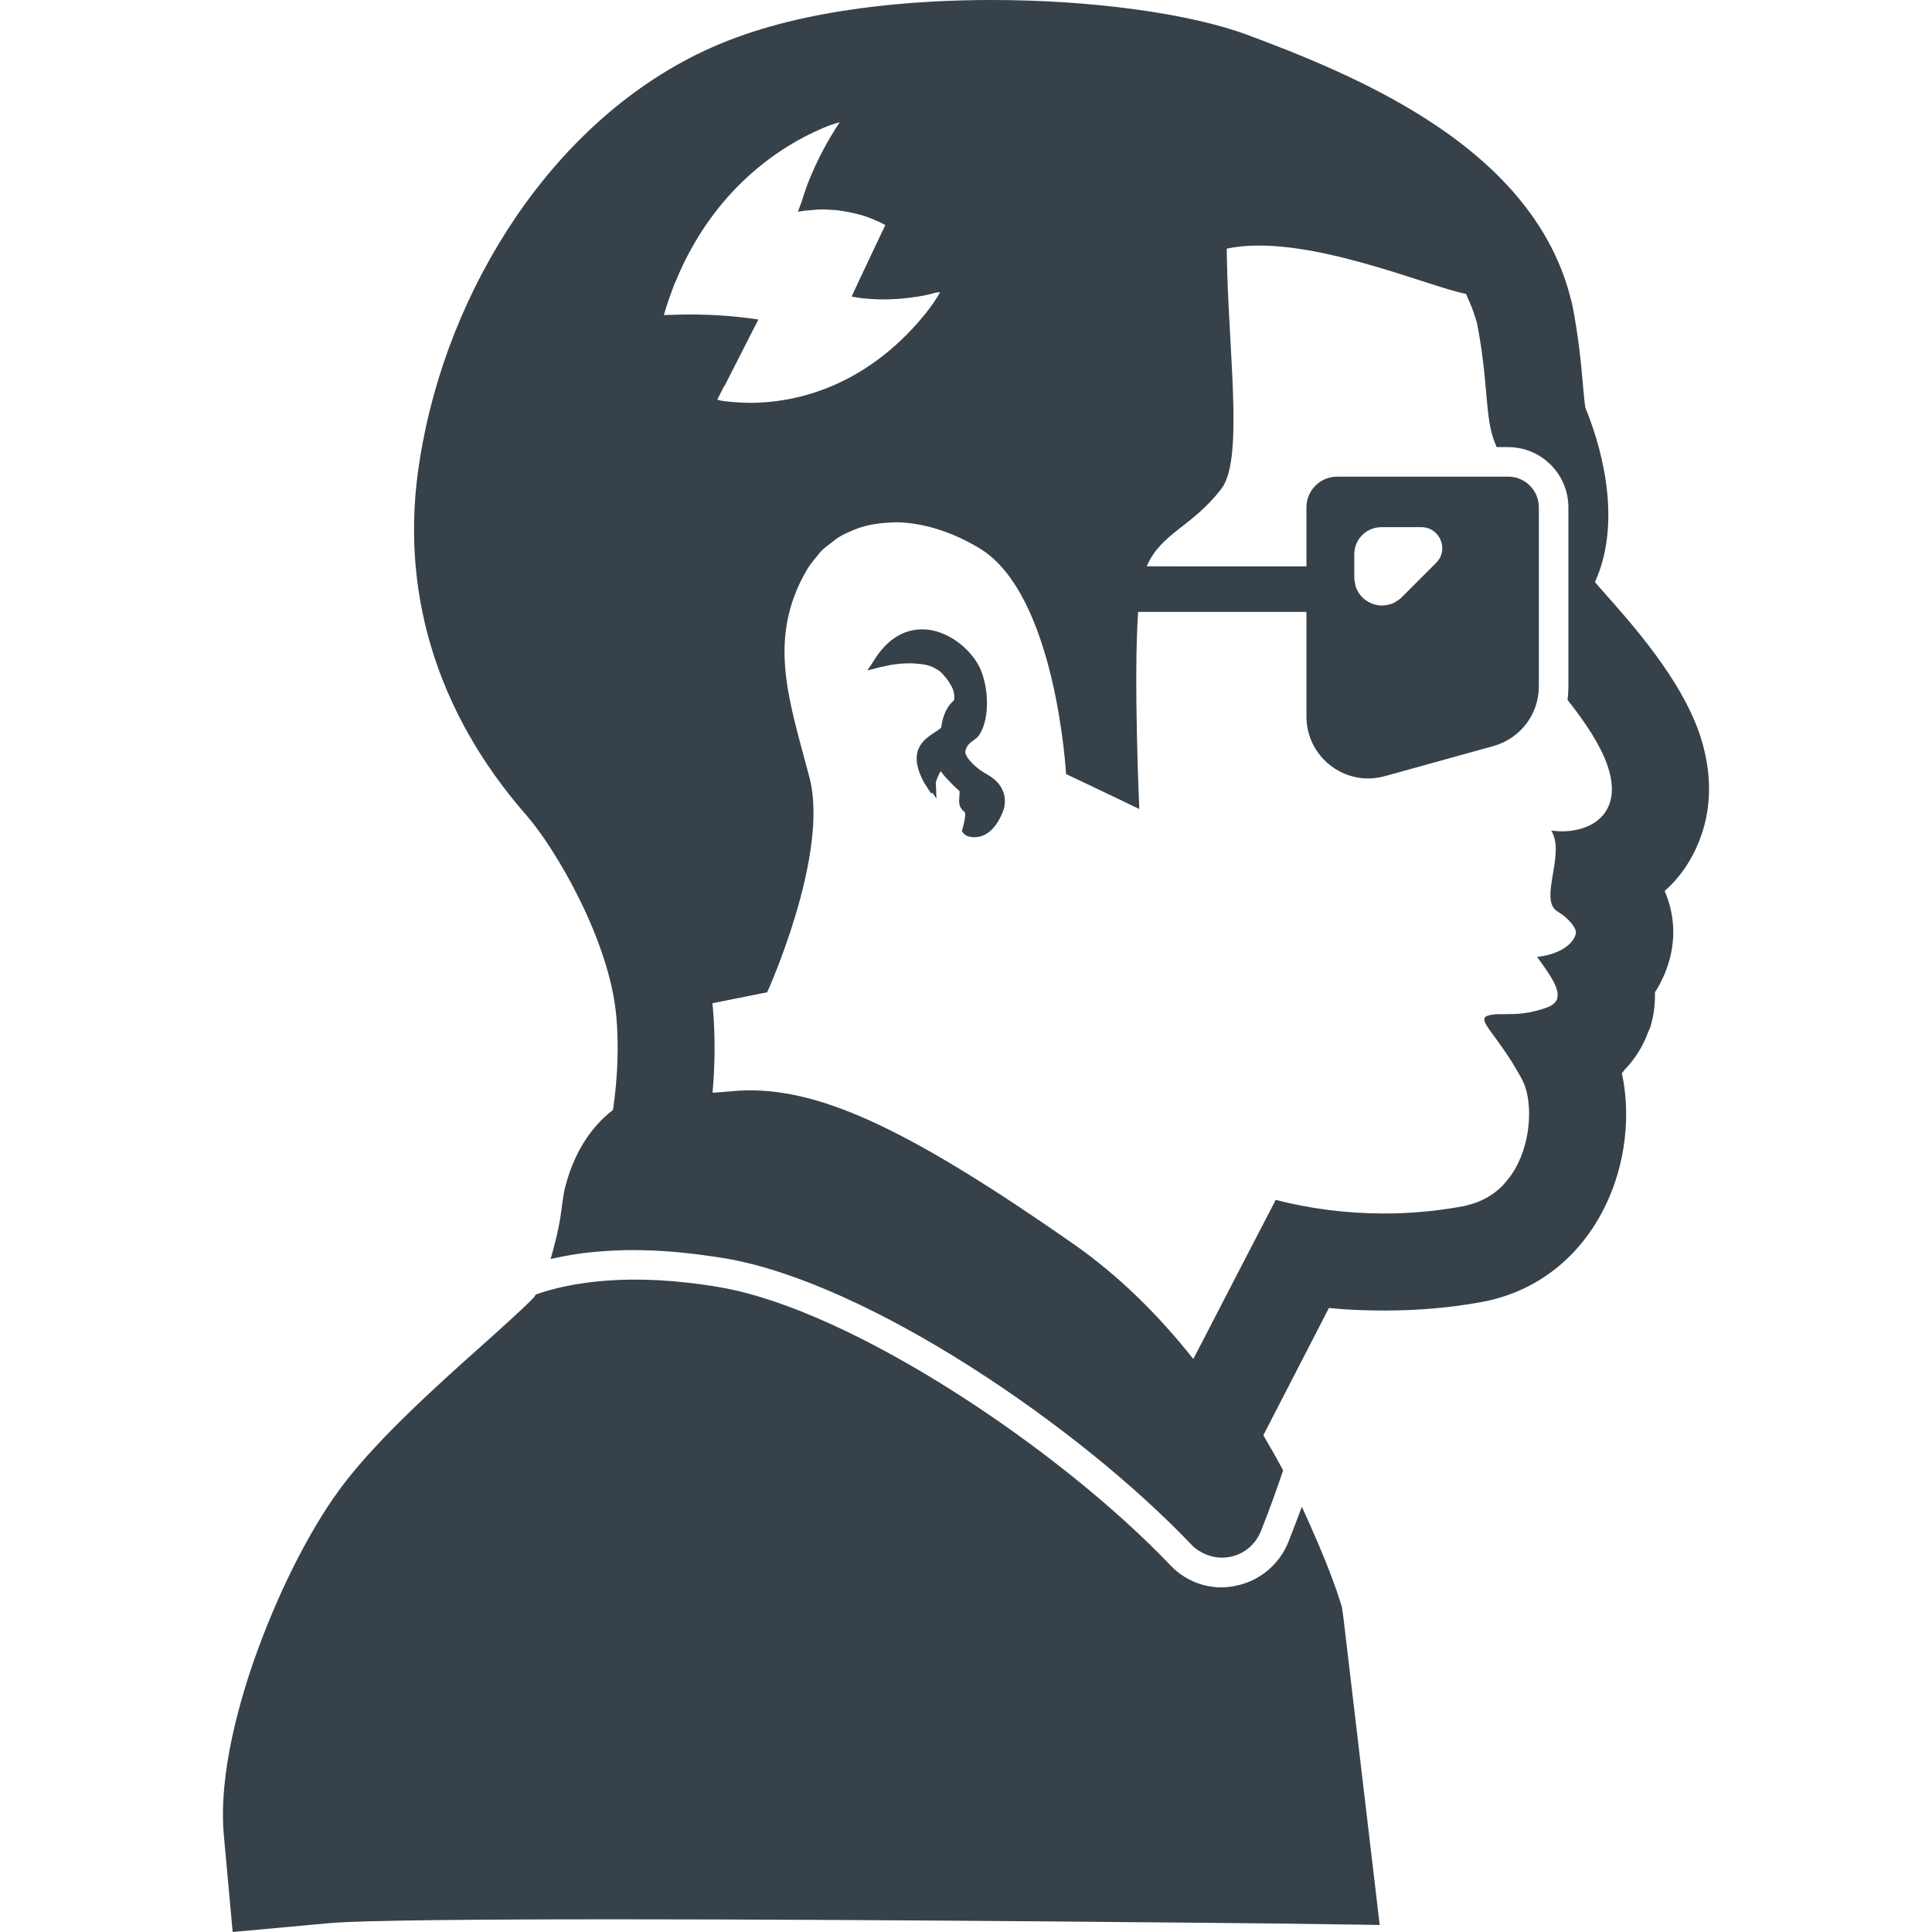
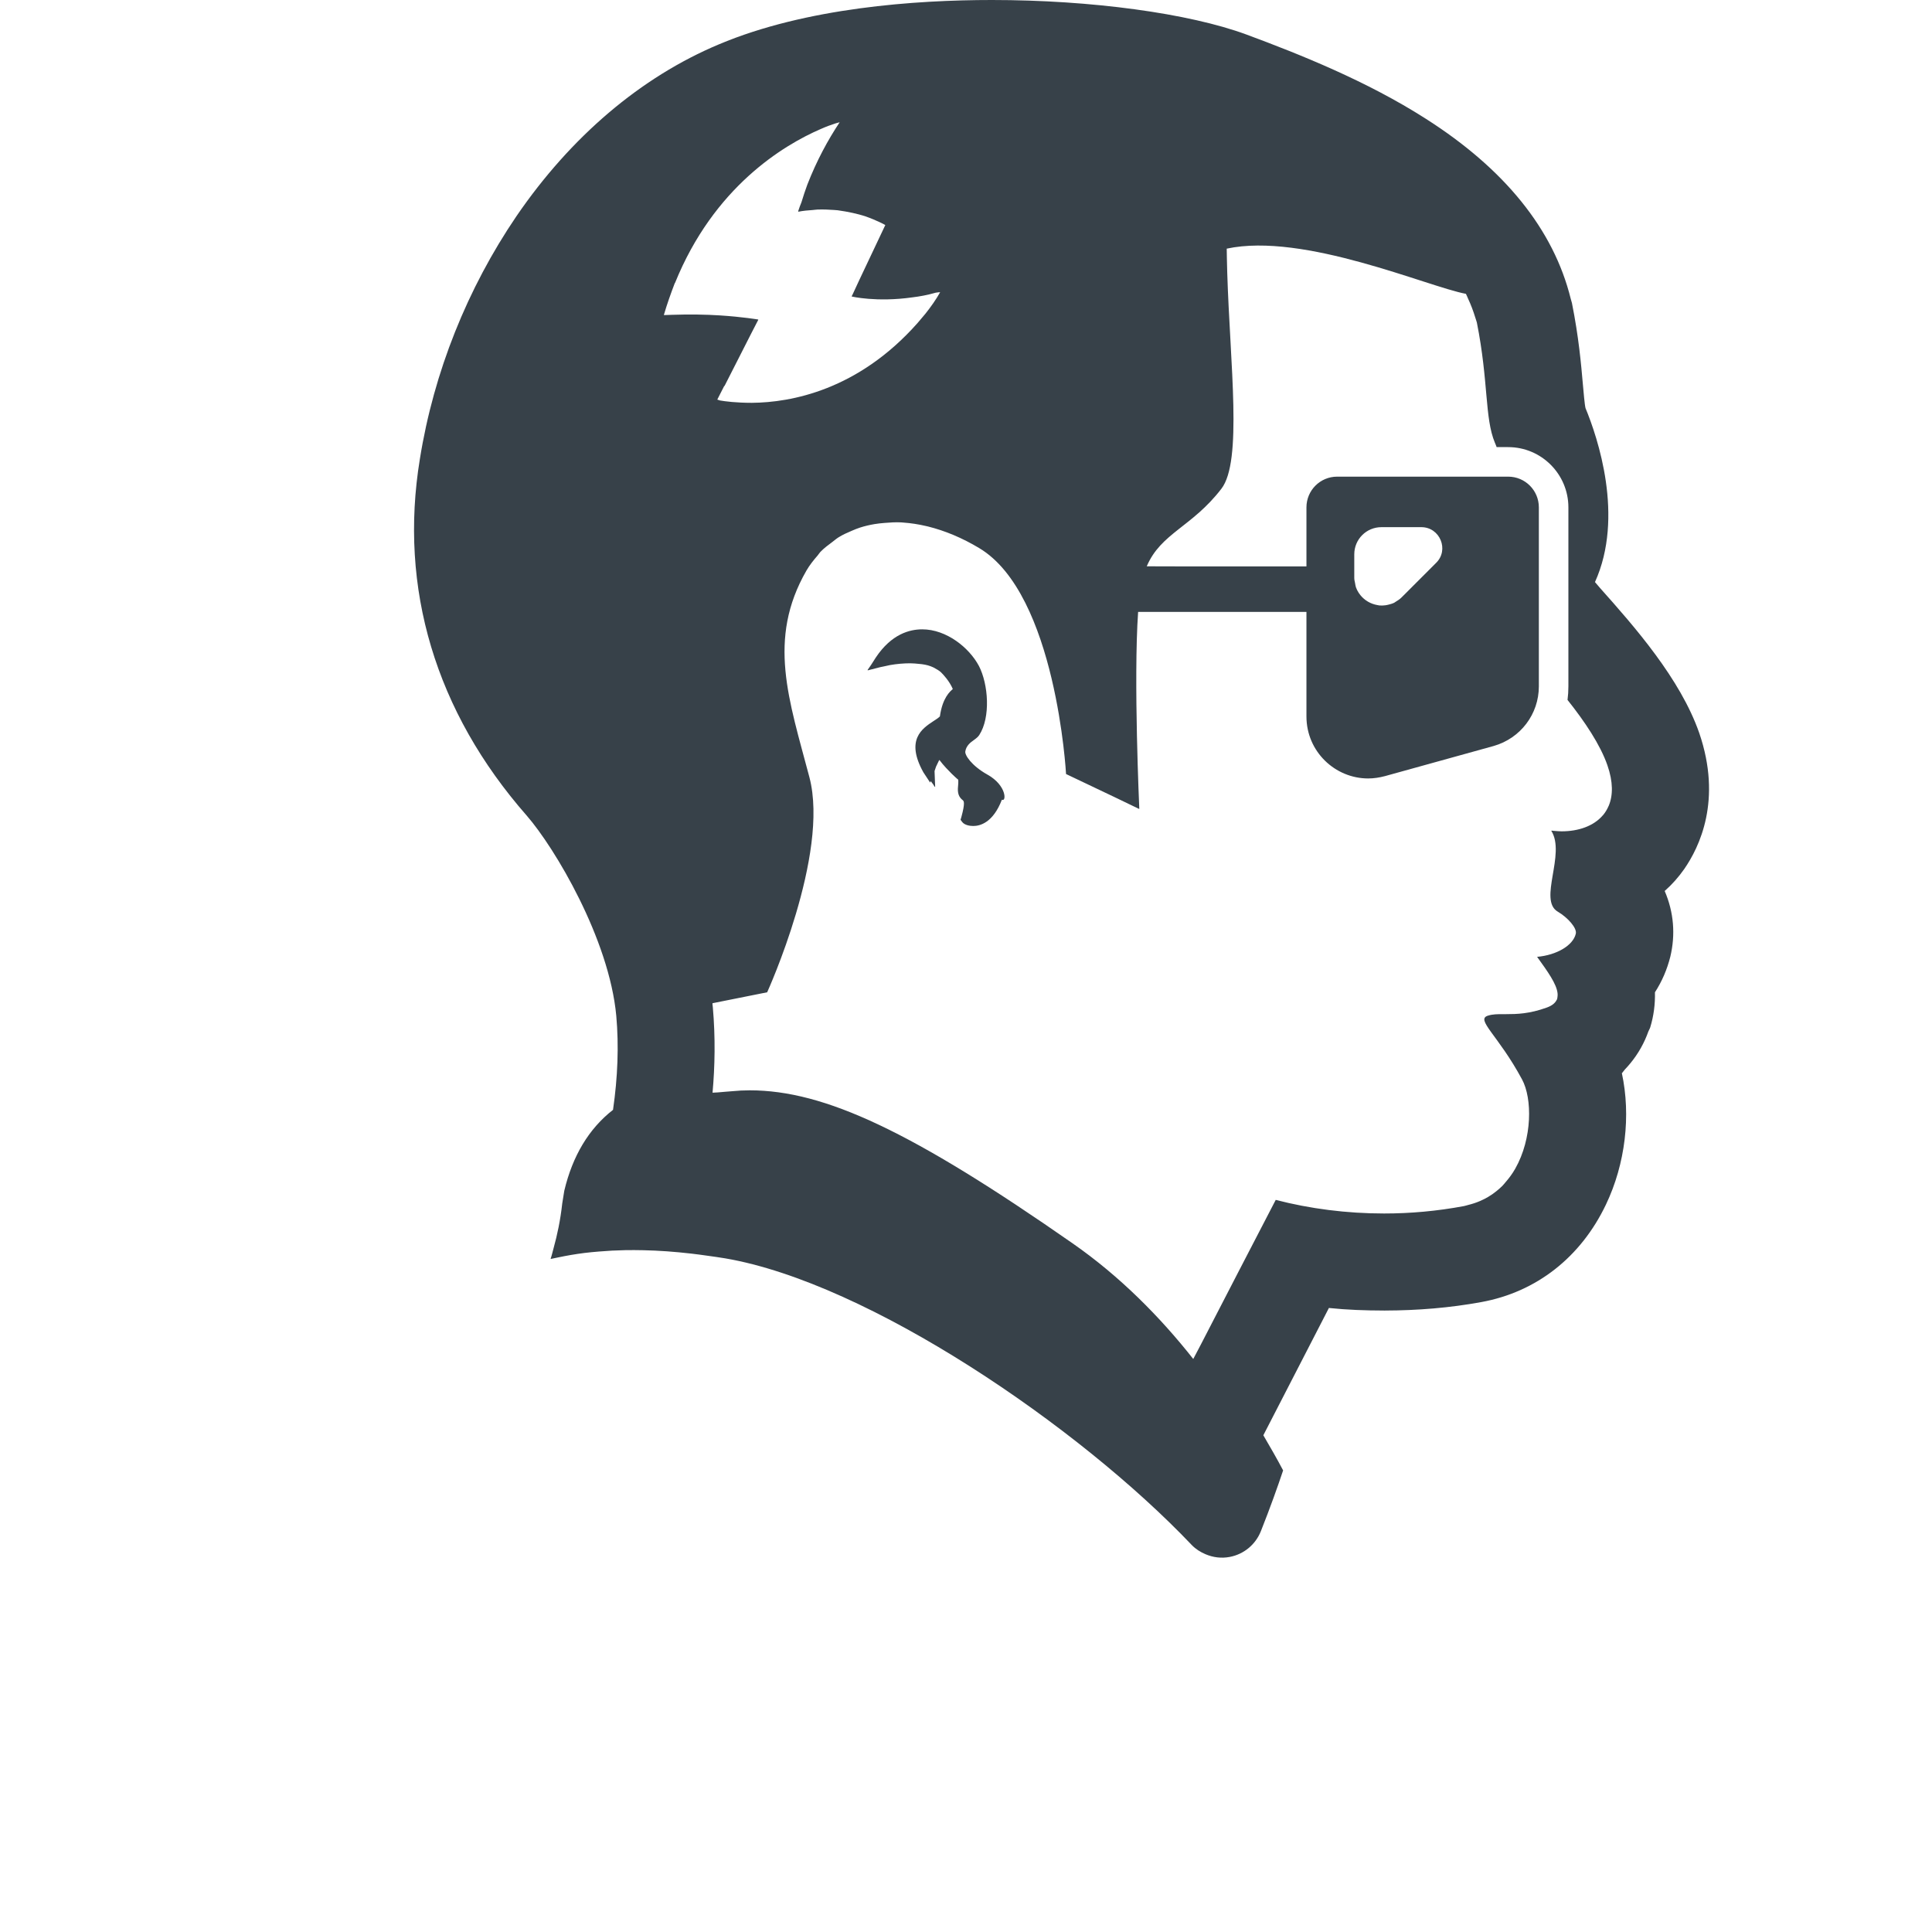
<svg xmlns="http://www.w3.org/2000/svg" version="1.1" id="_x31_0" x="0px" y="0px" viewBox="0 0 512 512" style="enable-background:new 0 0 512 512;" xml:space="preserve">
  <style type="text/css">
	.st0{fill:#374149;}
</style>
  <g>
-     <path class="st0" d="M356.005,428.574l-0.394-2.74l-0.626-1.957c-0.394-1.326-2.778-8.453-7.334-18.664   c-0.814-1.861-1.666-3.779-2.606-5.805c-0.007,0.023-0.019,0.046-0.026,0.069c-0.019-0.03-0.031-0.061-0.046-0.095   c-1.02,2.816-2.27,5.946-3.523,9.233c-2.426,6.026-7.674,10.41-14.086,11.662c-1.254,0.234-2.43,0.39-3.684,0.39   c-5.006,0-9.859-2.034-13.459-5.79c-29.189-30.679-84.134-67.621-119.352-73.724c-23.793-4.074-39.598-1.334-48.838,1.877   c-0.23,0.39-0.466,0.703-0.623,0.859c-1.41,1.643-8.533,8.063-12.989,12.053c-12.29,10.957-27.553,24.653-37.099,37.019   c-8.216,10.642-16.516,26.689-22.852,43.828c-5.014,13.62-10.57,33.262-9.156,49.462L61.657,512l25.588-2.346   c4.15-0.394,19.414-1.017,75.214-1.017c73.961,0,173.12,1.094,173.899,1.094l24.771,0.332l4.425,0.069l-0.003-0.007h0.08   L356.005,428.574z" />
    <path class="st0" d="M450.315,194.249c-5.014-14.399-17.22-28.252-26.223-38.348l-1.406-1.643   c7.826-17.296,0.703-38.349-2.507-46.098c-0.229-0.86-0.542-4.536-0.702-6.336c-0.466-5.323-1.094-12.523-2.897-21.522   l-0.314-1.097c-4.54-18.393-17.529-34.435-38.425-47.742c-15.653-10.016-33.575-17.139-47.505-22.306   C315.073,3.523,289.167,0,262.872,0c-20.269,0-49.305,2.037-72.318,11.739c-20.739,8.686-39.285,24.496-53.688,45.548   c-12.989,19.1-21.916,41.326-25.592,64.334c-5.633,34.279,4.15,66.994,28.332,94.543c7.357,8.454,21.836,32.635,23.716,53.062   c0.703,7.906,0.39,16.202-0.863,24.889c-6.42,5.01-10.723,12.21-12.917,21.442L149,318.924c-0.493,4.471-1.322,8.335-2.278,11.794   c-0.271,0.936-0.482,1.987-0.795,2.846c0.012-0.003,0.027-0.007,0.038-0.007c-0.008,0.022-0.011,0.057-0.023,0.08   c0.642-0.149,1.353-0.279,2.026-0.42c2.228-0.466,4.517-0.868,6.894-1.166c1.215-0.153,2.506-0.268,3.806-0.378   c2.312-0.199,4.678-0.325,7.101-0.371c1.525-0.026,3.106-0.015,4.727,0.019c2.037,0.042,4.115,0.146,6.229,0.29   c2.102,0.15,4.287,0.356,6.542,0.615c1.379,0.157,2.778,0.352,4.181,0.55c1.57,0.222,3.114,0.425,4.75,0.703   c37.962,6.497,93.764,44.535,123.655,75.994c1.054,1.086,2.282,1.834,3.577,2.393c0.026,0.011,0.046,0.022,0.073,0.03   c1.964,0.833,4.127,1.131,6.37,0.71c3.76-0.706,6.886-3.286,8.296-6.886c2.427-6.107,4.46-11.82,5.87-16.046   c-1.562-2.974-3.366-6.103-5.242-9.314c5.086-9.859,11.346-22.069,17.376-33.732c4.819,0.505,9.665,0.669,14.514,0.677   c0.062,0,0.126,0.007,0.191,0.007h0.004c0.084,0,0.168-0.007,0.256-0.007c8.541-0.019,17.074-0.711,25.42-2.239   c14.633-2.664,26.372-11.9,33.026-25.83c5.166-10.799,6.65-23.636,4.226-34.825c0.306-0.298,0.501-0.677,0.795-0.982   c1.081-1.127,2.056-2.331,2.93-3.603c0.486-0.707,0.929-1.418,1.346-2.163c0.768-1.372,1.414-2.802,1.938-4.276   c0.138-0.386,0.382-0.715,0.504-1.109c0.94-3.053,1.33-6.183,1.254-9.313c1.877-2.897,3.206-6.026,4.066-9.393   c1.41-5.87,0.94-11.816-1.483-17.453c1.957-1.72,3.677-3.676,5.163-5.79C450.391,224.462,456.417,212.018,450.315,194.249z    M426.277,213.639c-0.37,0.863-0.848,1.647-1.422,2.342c-0.03,0.034-0.065,0.061-0.095,0.095c-2.43,2.843-6.458,4.234-10.918,4.234   c-0.584,0-1.138-0.054-1.696-0.095c-0.325-0.042-0.616-0.023-0.978-0.103c0.011,0.015,0.011,0.034,0.019,0.05   c-0.027-0.004-0.058-0.004-0.085-0.008c3.914,6.183-3.519,18.393,1.724,21.446c2.659,1.563,5.166,4.383,4.769,5.87   c-0.703,3.054-5.006,5.637-10.249,6.103c2.809,3.886,5.178,7.192,5.426,9.672c0.023,0.233,0.023,0.454,0.004,0.673   c-0.027,0.362-0.062,0.722-0.21,1.043c-0.019,0.042-0.058,0.076-0.08,0.114c-0.421,0.806-1.242,1.471-2.634,1.96   c-4.539,1.644-7.91,1.724-10.646,1.724h-0.863c-1.483,0-2.737,0-3.99,0.39c-3.443,1.017,2.659,5.086,9.003,16.906   c2.728,5.025,2.751,15.614-1.789,23.635c-0.026,0.05-0.054,0.096-0.084,0.142c-0.707,1.234-1.555,2.381-2.491,3.458   c-0.287,0.337-0.55,0.673-0.868,0.998c-0.489,0.493-1.02,0.944-1.566,1.387c-0.684,0.562-1.433,1.074-2.236,1.551   c-0.661,0.394-1.368,0.738-2.098,1.055c-0.967,0.42-2.014,0.768-3.134,1.043c-0.39,0.095-0.749,0.229-1.154,0.306   c-7.119,1.33-14.166,1.957-21.129,1.957c-9.943,0-19.65-1.254-28.726-3.604c-6.122,11.751-13.371,25.818-19.883,38.41l-1.972,3.749   c-8.762-11.101-19.402-21.893-31.99-30.652c-42.422-29.586-65.664-40.542-85.543-40.542c-1.567,0-3.13,0.08-4.693,0.237   c-1.33,0.077-2.583,0.233-3.761,0.314c-0.466,0-0.94,0.076-1.406,0.076c0.626-6.886,0.779-14.636,0.076-22.619   c-0.03-0.263-0.058-0.531-0.088-0.798l-0.004-0.371v-0.003c0.008,0.026,0.008,0.057,0.016,0.08l14.475-2.897   c0,0,16.593-36.472,11.197-56.978c-5.403-20.502-11.273-36.549-0.787-54.785c0.864-1.49,1.907-2.778,2.985-4.017   c0.245-0.282,0.432-0.63,0.688-0.898c0.974-1.024,2.094-1.846,3.21-2.675c0.535-0.401,1.04-0.852,1.609-1.207   c1.124-0.703,2.343-1.246,3.574-1.766c0.699-0.294,1.398-0.593,2.132-0.826c1.234-0.398,2.514-0.695,3.83-0.921   c0.867-0.15,1.762-0.237,2.667-0.31c1.463-0.118,2.934-0.226,4.467-0.142c0.191,0.011,0.382,0.034,0.573,0.05   c1.953,0.142,3.952,0.443,5.977,0.921c0.184,0.042,0.363,0.081,0.547,0.126c4.429,1.105,8.991,2.989,13.531,5.717   c20.422,12.21,23.006,59.871,23.006,59.871l13.119,6.244l6.214,2.996l-0.004-0.042l0.084,0.038c0,0-1.566-34.278-0.314-52.201   h36.782h3.914h3.913v27.706c0,9.313,7.594,16.432,16.36,16.432c1.482,0,2.973-0.233,4.456-0.622l28.806-7.983   c7.119-2.037,11.969-8.453,11.969-15.81v-5.48v-41.948c0-4.463-3.6-8.14-8.136-8.14h-0.546h-44.769c-4.54,0-8.14,3.677-8.14,8.14   v15.653h-3.913h-3.914h-22.867l-11.629-0.03c3.76-8.817,11.965-10.391,19.78-20.552c5.618-7.269,2.304-32.918,1.551-57.261   c-0.034-1.292-0.076-2.587-0.095-3.875c-0.015-0.833-0.034-1.67-0.042-2.495c20.422-4.383,53.294,10.096,63.39,11.976   c0.222,0.425,0.382,0.868,0.581,1.299c0.734,1.571,1.361,3.218,1.888,4.949c0.134,0.451,0.306,0.883,0.428,1.342   c3.134,15.733,2.034,25.279,4.777,31.856c0.153,0.39,0.314,0.703,0.466,1.173h3.054c8.842,0,15.962,7.2,15.962,15.966v47.428   c0,1.25-0.077,2.426-0.23,3.6c4.616,5.79,8.682,11.896,10.562,17.296c1.552,4.444,1.502,8.01,0.367,10.738   C426.324,213.562,426.297,213.601,426.277,213.639z M369.498,159.722c-0.482,0.245-0.99,0.378-1.498,0.509   c-0.287,0.073-0.574,0.138-0.868,0.176c-0.523,0.061-1.047,0.095-1.566,0.046c-0.187-0.019-0.371-0.073-0.562-0.103   c-1.75-0.306-3.356-1.226-4.486-2.63c-0.169-0.206-0.322-0.416-0.466-0.642c-0.283-0.447-0.535-0.921-0.715-1.441   c-0.118-0.336-0.156-0.714-0.225-1.082c-0.088-0.458-0.214-0.894-0.214-1.394v-6.26c0-3.99,3.21-7.199,7.203-7.199h10.566   c4.93,0,7.437,6.026,3.914,9.47l-9.156,9.156c-0.474,0.474-1.002,0.814-1.533,1.131C369.758,159.534,369.64,159.65,369.498,159.722   z M175.925,83.487c0.864-2.965,1.877-5.778,2.89-8.43l0.076-0.081c10.257-25.355,28.646-36.472,38.59-40.774   c1.586-0.707,2.866-1.15,3.978-1.514c0.356-0.095,0.75-0.226,1.062-0.29c-3.114,4.682-6.072,10.13-8.564,16.516   c-0.55,1.487-1.096,3.13-1.566,4.697c-0.314,0.783-0.626,1.567-0.86,2.346h0.015c-0.011,0.03-0.019,0.054-0.03,0.084   c0.019-0.007,0.038-0.004,0.058-0.007c-0.012,0.019-0.042,0.042-0.042,0.08c1.349-0.275,2.614-0.37,3.871-0.458   c0.417-0.03,0.818-0.107,1.242-0.122c1.509-0.05,2.965,0,4.356,0.11c0.394,0,0.707,0.081,1.021,0.081   c2.812,0.39,5.242,0.94,7.199,1.562c3.363,1.178,5.396,2.35,5.396,2.35l-6.886,14.556l-1.658,3.577l-0.355,0.73l0.015,0.003   l-0.034,0.073c0,0,6.573,1.567,16.042,0.234c1.957-0.234,4.074-0.623,6.259-1.25c0.257-0.05,0.509-0.073,0.761-0.103l0.386-0.012   c-1.09,1.942-2.408,3.806-3.883,5.671c-0.703,0.86-1.406,1.643-2.113,2.503c-15.734,17.766-33.495,21.052-43.905,21.133   c-4.15,0-7.123-0.39-8.454-0.627c-0.237-0.076-0.47-0.156-0.703-0.233l1.796-3.523l0.081-0.081c0,0,0,0,0.08-0.076l6.89-13.547   l2.014-3.91h-0.023l0.038-0.076c0,0-4.15-0.703-10.173-1.093c-3.676-0.238-8.139-0.314-12.679-0.157   c-0.562,0-1.17,0.022-1.75,0.061C176.213,83.491,176.078,83.491,175.925,83.487z" />
-     <path class="st0" d="M261.695,205.286c-4.227-2.346-6.099-5.243-5.87-6.183c0.238-1.486,1.33-2.346,2.35-3.05   c0.546-0.394,1.021-0.783,1.334-1.254c3.05-4.697,2.423-13.463-0.084-18.313c-2.579-4.853-8.606-9.706-15.026-9.706   c-3.363,0-8.14,1.254-12.282,7.437l-1.246,1.949l-0.971,1.414l0.084-0.019l-0.061,0.099l3.363-0.86l0.787-0.16   c0.39-0.077,0.703-0.154,1.796-0.39c1.803-0.313,3.6-0.47,5.323-0.47c0.783,0,1.563,0.08,2.35,0.157l0.779,0.08   c1.177,0.157,2.033,0.39,3.05,0.86c0.864,0.47,1.567,0.859,2.041,1.33c0.611,0.611,2.19,2.282,3.091,4.394   c0.398,1.105,0.486,2.106,0.333,2.981c-0.718,0.634-2.729,2.282-3.424,7.261c-0.394,0.39-1.101,0.86-1.727,1.254   c-2.974,1.957-7.433,4.93-2.66,13.539l1.804,2.737l0.153-0.39l0.634,0.841l0.462,0.73l-0.004-0.115l0.084,0.111l-0.161-4.226   l0.394-1.174c0.268-0.538,0.486-1.054,0.738-1.54c0.054-0.08,0.077-0.16,0.146-0.237c1.166,1.551,2.411,2.798,3.263,3.654   c0.474,0.47,1.567,1.486,1.724,1.566c0.08,0.47,0,1.486-0.081,2.346c-0.076,1.8,0.627,2.583,1.33,3.13   c0.237,0.238,0.626,0.627-0.39,4.383l-0.233,0.784l0.47,0.626c0.626,0.78,1.956,1.017,2.896,1.017c1.797,0,5.243-0.86,7.59-6.967   C266.709,212.642,266.861,208.182,261.695,205.286z" />
+     <path class="st0" d="M261.695,205.286c-4.227-2.346-6.099-5.243-5.87-6.183c0.238-1.486,1.33-2.346,2.35-3.05   c0.546-0.394,1.021-0.783,1.334-1.254c3.05-4.697,2.423-13.463-0.084-18.313c-2.579-4.853-8.606-9.706-15.026-9.706   c-3.363,0-8.14,1.254-12.282,7.437l-1.246,1.949l-0.971,1.414l0.084-0.019l-0.061,0.099l3.363-0.86l0.787-0.16   c0.39-0.077,0.703-0.154,1.796-0.39c1.803-0.313,3.6-0.47,5.323-0.47c0.783,0,1.563,0.08,2.35,0.157l0.779,0.08   c1.177,0.157,2.033,0.39,3.05,0.86c0.864,0.47,1.567,0.859,2.041,1.33c0.611,0.611,2.19,2.282,3.091,4.394   c-0.718,0.634-2.729,2.282-3.424,7.261c-0.394,0.39-1.101,0.86-1.727,1.254   c-2.974,1.957-7.433,4.93-2.66,13.539l1.804,2.737l0.153-0.39l0.634,0.841l0.462,0.73l-0.004-0.115l0.084,0.111l-0.161-4.226   l0.394-1.174c0.268-0.538,0.486-1.054,0.738-1.54c0.054-0.08,0.077-0.16,0.146-0.237c1.166,1.551,2.411,2.798,3.263,3.654   c0.474,0.47,1.567,1.486,1.724,1.566c0.08,0.47,0,1.486-0.081,2.346c-0.076,1.8,0.627,2.583,1.33,3.13   c0.237,0.238,0.626,0.627-0.39,4.383l-0.233,0.784l0.47,0.626c0.626,0.78,1.956,1.017,2.896,1.017c1.797,0,5.243-0.86,7.59-6.967   C266.709,212.642,266.861,208.182,261.695,205.286z" />
  </g>
</svg>